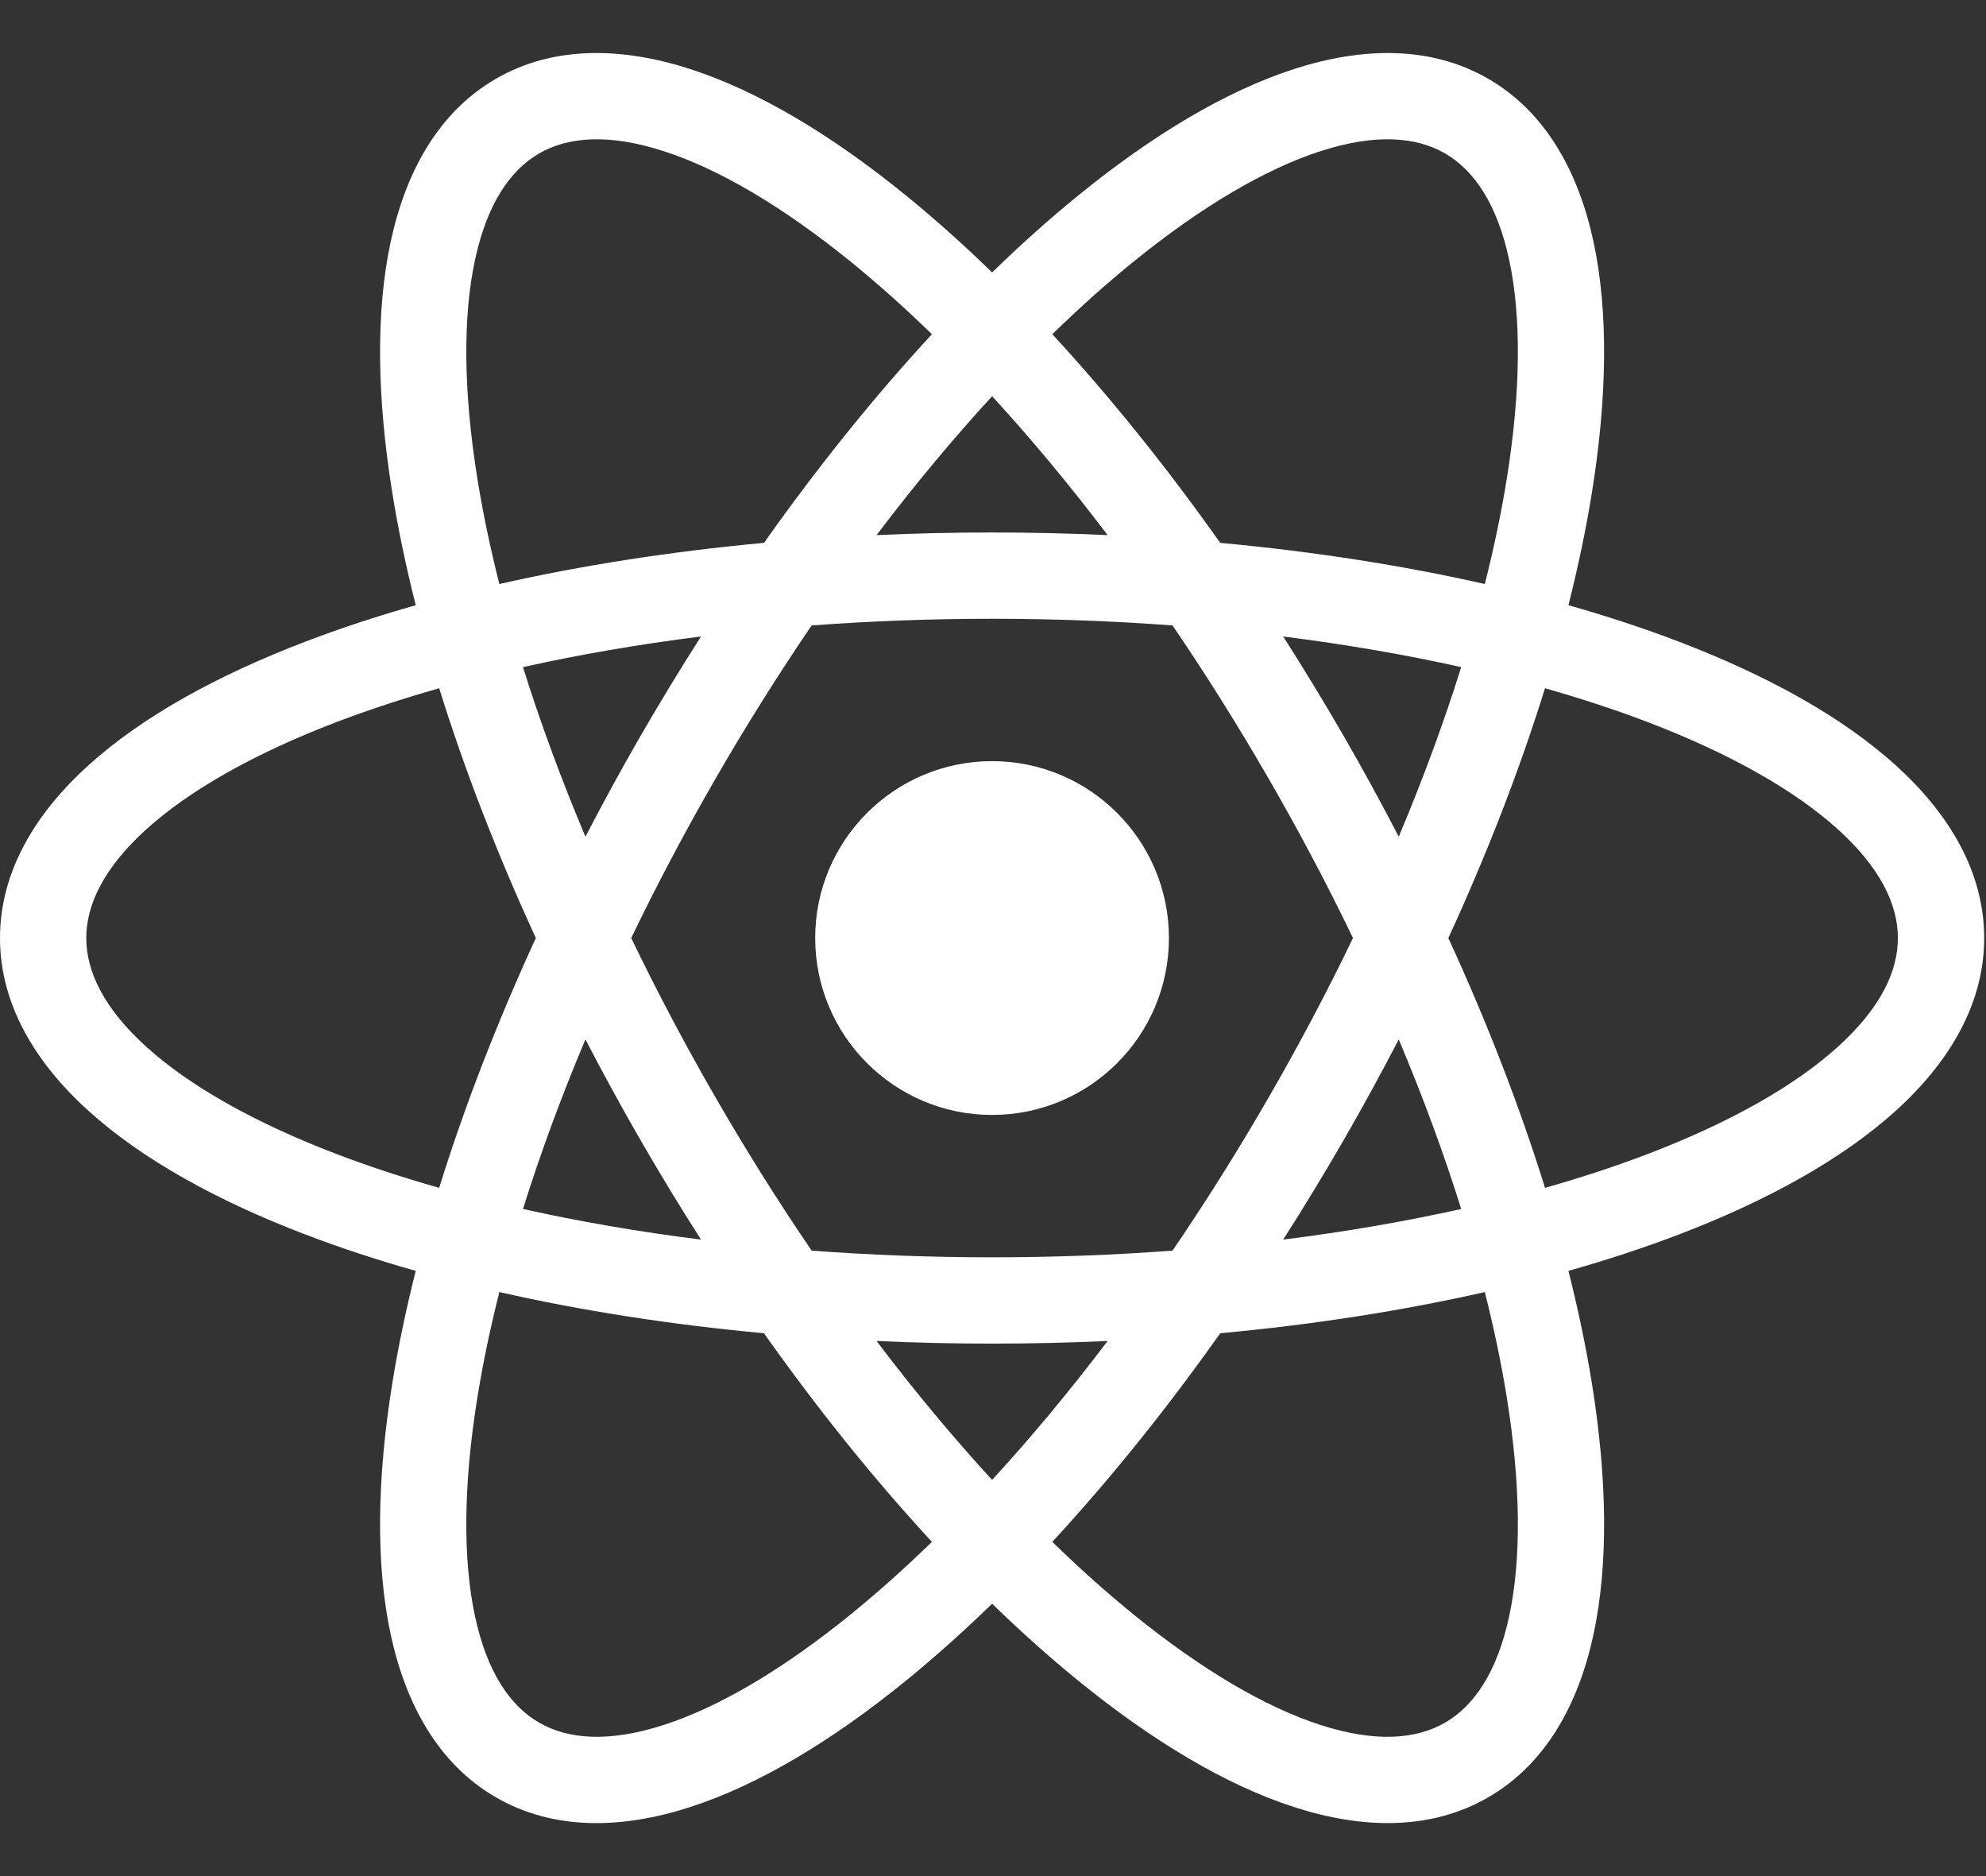
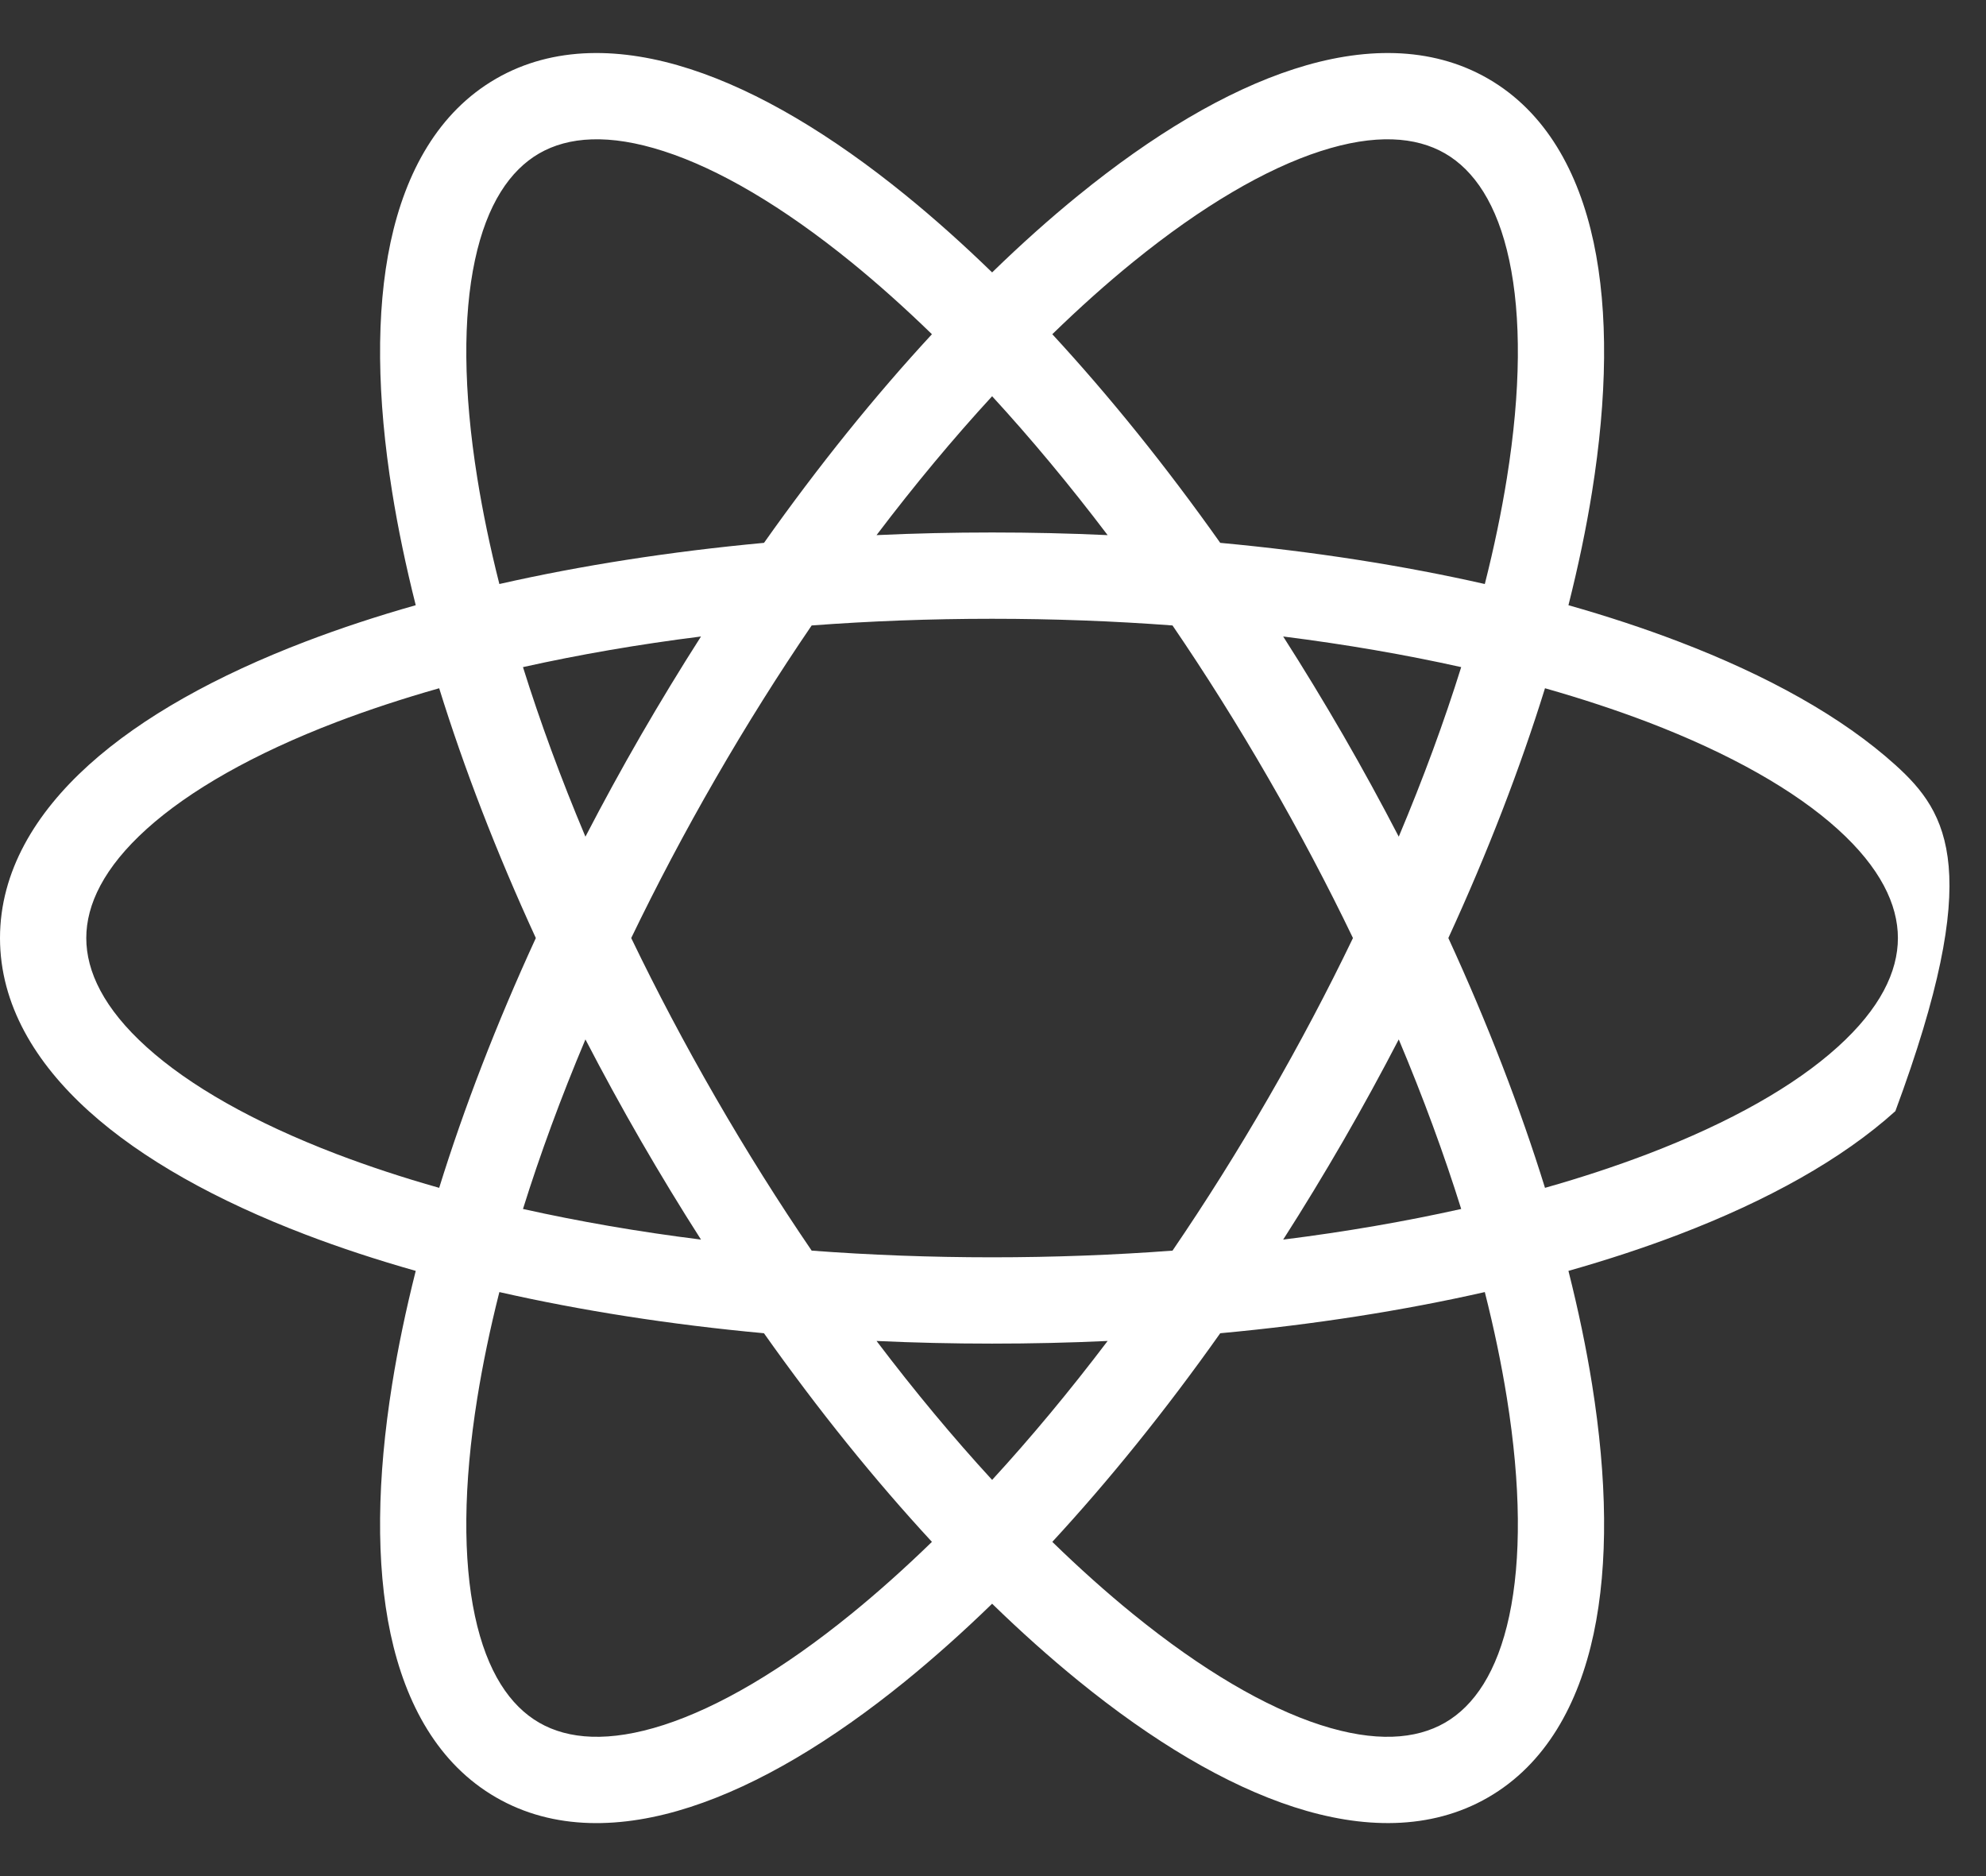
<svg xmlns="http://www.w3.org/2000/svg" width="36" height="34" viewBox="0 0 36 34" fill="none">
  <rect x="0" y="0" width="36" height="34" fill="#333333" stroke="none" />
-   <path d="M21.189 17C21.189 18.77 19.754 20.206 17.983 20.206C16.213 20.206 14.777 18.77 14.777 17C14.777 15.23 16.213 13.794 17.983 13.794C19.754 13.794 21.189 15.23 21.189 17Z" fill="white" />
-   <path fill-rule="evenodd" clip-rule="evenodd" d="M17.984 4.937C17.458 4.426 16.934 3.958 16.417 3.538C15.081 2.452 13.753 1.653 12.513 1.252C11.274 0.851 10.036 0.824 8.992 1.426C7.948 2.029 7.353 3.115 7.08 4.389C6.808 5.663 6.836 7.212 7.108 8.912C7.213 9.57 7.357 10.258 7.536 10.968C6.831 11.168 6.164 11.388 5.541 11.626C3.933 12.24 2.577 12.99 1.61 13.863C0.643 14.736 0 15.795 0 17C0 18.205 0.643 19.264 1.61 20.137C2.577 21.01 3.933 21.761 5.541 22.375C6.164 22.613 6.831 22.832 7.536 23.032C7.357 23.742 7.213 24.43 7.108 25.088C6.836 26.788 6.808 28.337 7.08 29.612C7.353 30.886 7.948 31.972 8.992 32.574C10.036 33.177 11.274 33.15 12.513 32.748C13.753 32.347 15.081 31.549 16.417 30.463C16.934 30.042 17.458 29.575 17.984 29.064C18.509 29.575 19.033 30.042 19.55 30.463C20.886 31.549 22.214 32.347 23.454 32.748C24.693 33.149 25.931 33.177 26.975 32.574C28.019 31.971 28.614 30.886 28.887 29.612C29.159 28.337 29.131 26.788 28.859 25.088C28.754 24.43 28.61 23.742 28.431 23.032C29.136 22.832 29.803 22.613 30.426 22.375C32.034 21.761 33.39 21.01 34.357 20.137C35.324 19.264 35.967 18.205 35.967 17C35.967 15.795 35.324 14.736 34.357 13.863C33.39 12.99 32.034 12.24 30.426 11.626C29.803 11.388 29.136 11.168 28.431 10.968C28.61 10.258 28.754 9.571 28.859 8.912C29.131 7.212 29.159 5.663 28.887 4.389C28.614 3.115 28.019 2.029 26.975 1.426C25.931 0.824 24.693 0.851 23.454 1.252C22.214 1.653 20.886 2.452 19.55 3.538C19.033 3.958 18.509 4.426 17.984 4.937ZM12.032 2.74C11.04 2.419 10.301 2.476 9.774 2.78C9.247 3.085 8.827 3.696 8.609 4.716C8.391 5.735 8.397 7.075 8.652 8.665C8.75 9.276 8.883 9.917 9.052 10.584C10.531 10.249 12.144 9.996 13.849 9.838C14.837 8.441 15.863 7.171 16.893 6.057C16.4 5.578 15.911 5.141 15.431 4.751C14.181 3.736 13.024 3.06 12.032 2.74ZM17.984 7.181C17.283 7.943 16.581 8.785 15.889 9.698C16.576 9.666 17.276 9.65 17.983 9.65C18.692 9.65 19.391 9.666 20.078 9.698C19.386 8.785 18.684 7.943 17.984 7.181ZM12.707 11.535C11.57 11.678 10.49 11.865 9.48 12.09C9.789 13.078 10.167 14.107 10.612 15.163C10.929 14.552 11.264 13.938 11.618 13.325C11.973 12.712 12.336 12.115 12.707 11.535ZM11.442 17C11.902 16.046 12.412 15.078 12.973 14.107C13.533 13.136 14.116 12.21 14.713 11.335C15.769 11.256 16.863 11.214 17.983 11.214C19.105 11.214 20.198 11.256 21.254 11.335C21.851 12.21 22.434 13.136 22.994 14.107C23.555 15.078 24.066 16.046 24.525 17C24.066 17.954 23.555 18.922 22.994 19.893C22.434 20.864 21.851 21.79 21.254 22.665C20.198 22.744 19.105 22.786 17.983 22.786C16.863 22.786 15.769 22.744 14.713 22.665C14.116 21.79 13.533 20.864 12.973 19.893C12.412 18.922 11.902 17.954 11.442 17ZM9.713 17C8.998 15.445 8.411 13.922 7.961 12.473C7.299 12.661 6.677 12.866 6.099 13.086C4.595 13.661 3.432 14.326 2.658 15.024C1.884 15.723 1.564 16.392 1.564 17C1.564 17.609 1.884 18.278 2.658 18.976C3.432 19.675 4.595 20.339 6.099 20.914C6.677 21.134 7.299 21.34 7.961 21.527C8.411 20.078 8.998 18.555 9.713 17ZM9.48 21.91C9.789 20.922 10.167 19.893 10.612 18.837C10.929 19.448 11.264 20.062 11.618 20.675C11.973 21.288 12.336 21.886 12.707 22.465C11.57 22.323 10.49 22.135 9.48 21.91ZM9.052 23.416C8.883 24.083 8.75 24.725 8.652 25.335C8.397 26.925 8.391 28.265 8.609 29.285C8.827 30.304 9.247 30.916 9.774 31.22C10.301 31.524 11.04 31.581 12.032 31.261C13.024 30.94 14.181 30.265 15.431 29.249C15.911 28.859 16.4 28.422 16.893 27.943C15.863 26.829 14.837 25.56 13.848 24.162C12.144 24.005 10.531 23.751 9.052 23.416ZM19.075 27.943C19.567 28.422 20.056 28.859 20.536 29.249C21.786 30.265 22.943 30.94 23.935 31.261C24.927 31.581 25.666 31.524 26.193 31.22C26.72 30.916 27.14 30.304 27.358 29.285C27.576 28.265 27.57 26.925 27.315 25.335C27.217 24.724 27.084 24.083 26.915 23.416C25.436 23.751 23.823 24.005 22.119 24.162C21.13 25.56 20.104 26.829 19.075 27.943ZM20.078 24.302C19.386 25.215 18.684 26.058 17.984 26.82C17.283 26.058 16.581 25.215 15.889 24.302C16.576 24.334 17.275 24.35 17.983 24.35C18.692 24.35 19.391 24.334 20.078 24.302ZM23.26 22.465C24.397 22.323 25.477 22.135 26.487 21.91C26.178 20.922 25.8 19.893 25.355 18.837C25.038 19.448 24.703 20.062 24.349 20.675C23.994 21.288 23.631 21.886 23.26 22.465ZM26.254 17C26.969 18.555 27.556 20.078 28.006 21.527C28.668 21.34 29.29 21.134 29.868 20.914C31.372 20.339 32.535 19.675 33.309 18.976C34.083 18.278 34.403 17.609 34.403 17C34.403 16.392 34.083 15.723 33.309 15.024C32.535 14.326 31.372 13.661 29.868 13.086C29.29 12.866 28.668 12.661 28.006 12.473C27.556 13.922 26.969 15.445 26.254 17ZM26.915 10.584C25.436 10.249 23.823 9.996 22.119 9.838C21.13 8.441 20.104 7.171 19.075 6.057C19.567 5.578 20.056 5.141 20.536 4.751C21.786 3.736 22.943 3.061 23.935 2.74C24.927 2.419 25.666 2.476 26.193 2.78C26.72 3.085 27.14 3.696 27.358 4.716C27.576 5.735 27.57 7.075 27.315 8.665C27.217 9.276 27.084 9.917 26.915 10.584ZM26.487 12.09C26.178 13.078 25.8 14.107 25.355 15.163C25.038 14.552 24.703 13.938 24.349 13.325C23.994 12.712 23.631 12.115 23.26 11.535C24.397 11.678 25.477 11.865 26.487 12.09Z" fill="white" />
+   <path fill-rule="evenodd" clip-rule="evenodd" d="M17.984 4.937C17.458 4.426 16.934 3.958 16.417 3.538C15.081 2.452 13.753 1.653 12.513 1.252C11.274 0.851 10.036 0.824 8.992 1.426C7.948 2.029 7.353 3.115 7.08 4.389C6.808 5.663 6.836 7.212 7.108 8.912C7.213 9.57 7.357 10.258 7.536 10.968C6.831 11.168 6.164 11.388 5.541 11.626C3.933 12.24 2.577 12.99 1.61 13.863C0.643 14.736 0 15.795 0 17C0 18.205 0.643 19.264 1.61 20.137C2.577 21.01 3.933 21.761 5.541 22.375C6.164 22.613 6.831 22.832 7.536 23.032C7.357 23.742 7.213 24.43 7.108 25.088C6.836 26.788 6.808 28.337 7.08 29.612C7.353 30.886 7.948 31.972 8.992 32.574C10.036 33.177 11.274 33.15 12.513 32.748C13.753 32.347 15.081 31.549 16.417 30.463C16.934 30.042 17.458 29.575 17.984 29.064C18.509 29.575 19.033 30.042 19.55 30.463C20.886 31.549 22.214 32.347 23.454 32.748C24.693 33.149 25.931 33.177 26.975 32.574C28.019 31.971 28.614 30.886 28.887 29.612C29.159 28.337 29.131 26.788 28.859 25.088C28.754 24.43 28.61 23.742 28.431 23.032C29.136 22.832 29.803 22.613 30.426 22.375C32.034 21.761 33.39 21.01 34.357 20.137C35.967 15.795 35.324 14.736 34.357 13.863C33.39 12.99 32.034 12.24 30.426 11.626C29.803 11.388 29.136 11.168 28.431 10.968C28.61 10.258 28.754 9.571 28.859 8.912C29.131 7.212 29.159 5.663 28.887 4.389C28.614 3.115 28.019 2.029 26.975 1.426C25.931 0.824 24.693 0.851 23.454 1.252C22.214 1.653 20.886 2.452 19.55 3.538C19.033 3.958 18.509 4.426 17.984 4.937ZM12.032 2.74C11.04 2.419 10.301 2.476 9.774 2.78C9.247 3.085 8.827 3.696 8.609 4.716C8.391 5.735 8.397 7.075 8.652 8.665C8.75 9.276 8.883 9.917 9.052 10.584C10.531 10.249 12.144 9.996 13.849 9.838C14.837 8.441 15.863 7.171 16.893 6.057C16.4 5.578 15.911 5.141 15.431 4.751C14.181 3.736 13.024 3.06 12.032 2.74ZM17.984 7.181C17.283 7.943 16.581 8.785 15.889 9.698C16.576 9.666 17.276 9.65 17.983 9.65C18.692 9.65 19.391 9.666 20.078 9.698C19.386 8.785 18.684 7.943 17.984 7.181ZM12.707 11.535C11.57 11.678 10.49 11.865 9.48 12.09C9.789 13.078 10.167 14.107 10.612 15.163C10.929 14.552 11.264 13.938 11.618 13.325C11.973 12.712 12.336 12.115 12.707 11.535ZM11.442 17C11.902 16.046 12.412 15.078 12.973 14.107C13.533 13.136 14.116 12.21 14.713 11.335C15.769 11.256 16.863 11.214 17.983 11.214C19.105 11.214 20.198 11.256 21.254 11.335C21.851 12.21 22.434 13.136 22.994 14.107C23.555 15.078 24.066 16.046 24.525 17C24.066 17.954 23.555 18.922 22.994 19.893C22.434 20.864 21.851 21.79 21.254 22.665C20.198 22.744 19.105 22.786 17.983 22.786C16.863 22.786 15.769 22.744 14.713 22.665C14.116 21.79 13.533 20.864 12.973 19.893C12.412 18.922 11.902 17.954 11.442 17ZM9.713 17C8.998 15.445 8.411 13.922 7.961 12.473C7.299 12.661 6.677 12.866 6.099 13.086C4.595 13.661 3.432 14.326 2.658 15.024C1.884 15.723 1.564 16.392 1.564 17C1.564 17.609 1.884 18.278 2.658 18.976C3.432 19.675 4.595 20.339 6.099 20.914C6.677 21.134 7.299 21.34 7.961 21.527C8.411 20.078 8.998 18.555 9.713 17ZM9.48 21.91C9.789 20.922 10.167 19.893 10.612 18.837C10.929 19.448 11.264 20.062 11.618 20.675C11.973 21.288 12.336 21.886 12.707 22.465C11.57 22.323 10.49 22.135 9.48 21.91ZM9.052 23.416C8.883 24.083 8.75 24.725 8.652 25.335C8.397 26.925 8.391 28.265 8.609 29.285C8.827 30.304 9.247 30.916 9.774 31.22C10.301 31.524 11.04 31.581 12.032 31.261C13.024 30.94 14.181 30.265 15.431 29.249C15.911 28.859 16.4 28.422 16.893 27.943C15.863 26.829 14.837 25.56 13.848 24.162C12.144 24.005 10.531 23.751 9.052 23.416ZM19.075 27.943C19.567 28.422 20.056 28.859 20.536 29.249C21.786 30.265 22.943 30.94 23.935 31.261C24.927 31.581 25.666 31.524 26.193 31.22C26.72 30.916 27.14 30.304 27.358 29.285C27.576 28.265 27.57 26.925 27.315 25.335C27.217 24.724 27.084 24.083 26.915 23.416C25.436 23.751 23.823 24.005 22.119 24.162C21.13 25.56 20.104 26.829 19.075 27.943ZM20.078 24.302C19.386 25.215 18.684 26.058 17.984 26.82C17.283 26.058 16.581 25.215 15.889 24.302C16.576 24.334 17.275 24.35 17.983 24.35C18.692 24.35 19.391 24.334 20.078 24.302ZM23.26 22.465C24.397 22.323 25.477 22.135 26.487 21.91C26.178 20.922 25.8 19.893 25.355 18.837C25.038 19.448 24.703 20.062 24.349 20.675C23.994 21.288 23.631 21.886 23.26 22.465ZM26.254 17C26.969 18.555 27.556 20.078 28.006 21.527C28.668 21.34 29.29 21.134 29.868 20.914C31.372 20.339 32.535 19.675 33.309 18.976C34.083 18.278 34.403 17.609 34.403 17C34.403 16.392 34.083 15.723 33.309 15.024C32.535 14.326 31.372 13.661 29.868 13.086C29.29 12.866 28.668 12.661 28.006 12.473C27.556 13.922 26.969 15.445 26.254 17ZM26.915 10.584C25.436 10.249 23.823 9.996 22.119 9.838C21.13 8.441 20.104 7.171 19.075 6.057C19.567 5.578 20.056 5.141 20.536 4.751C21.786 3.736 22.943 3.061 23.935 2.74C24.927 2.419 25.666 2.476 26.193 2.78C26.72 3.085 27.14 3.696 27.358 4.716C27.576 5.735 27.57 7.075 27.315 8.665C27.217 9.276 27.084 9.917 26.915 10.584ZM26.487 12.09C26.178 13.078 25.8 14.107 25.355 15.163C25.038 14.552 24.703 13.938 24.349 13.325C23.994 12.712 23.631 12.115 23.26 11.535C24.397 11.678 25.477 11.865 26.487 12.09Z" fill="white" />
</svg>